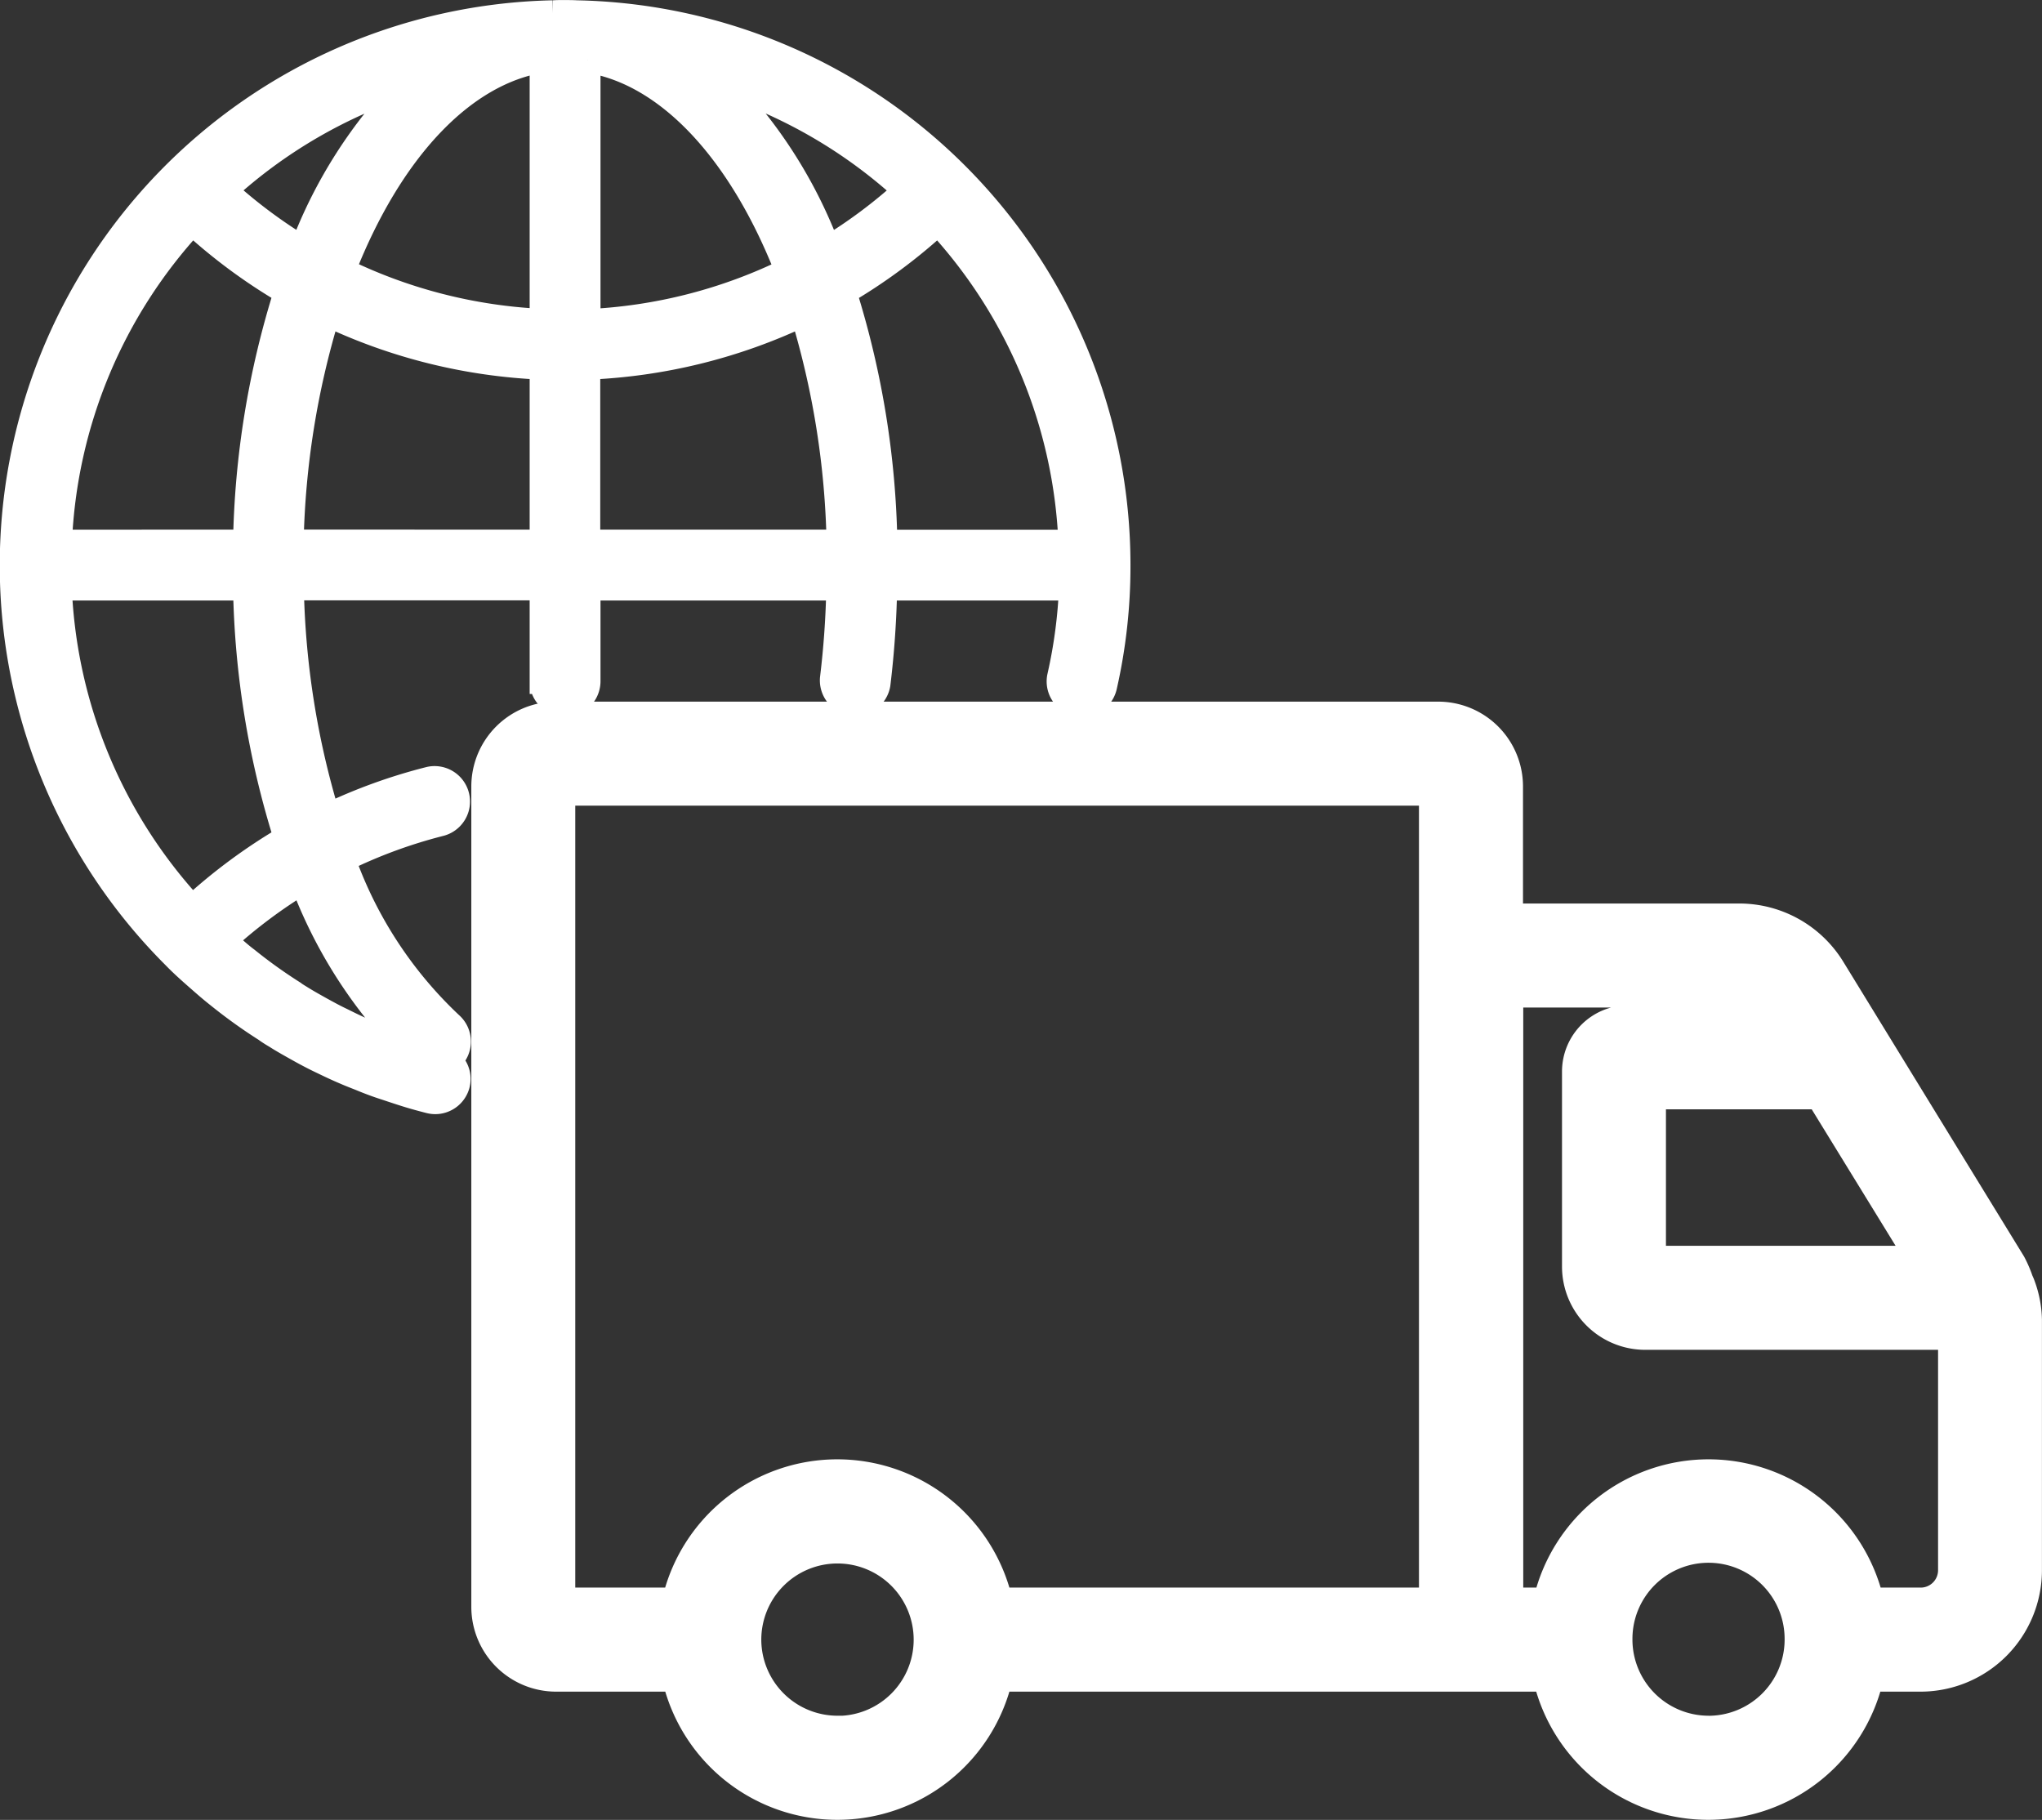
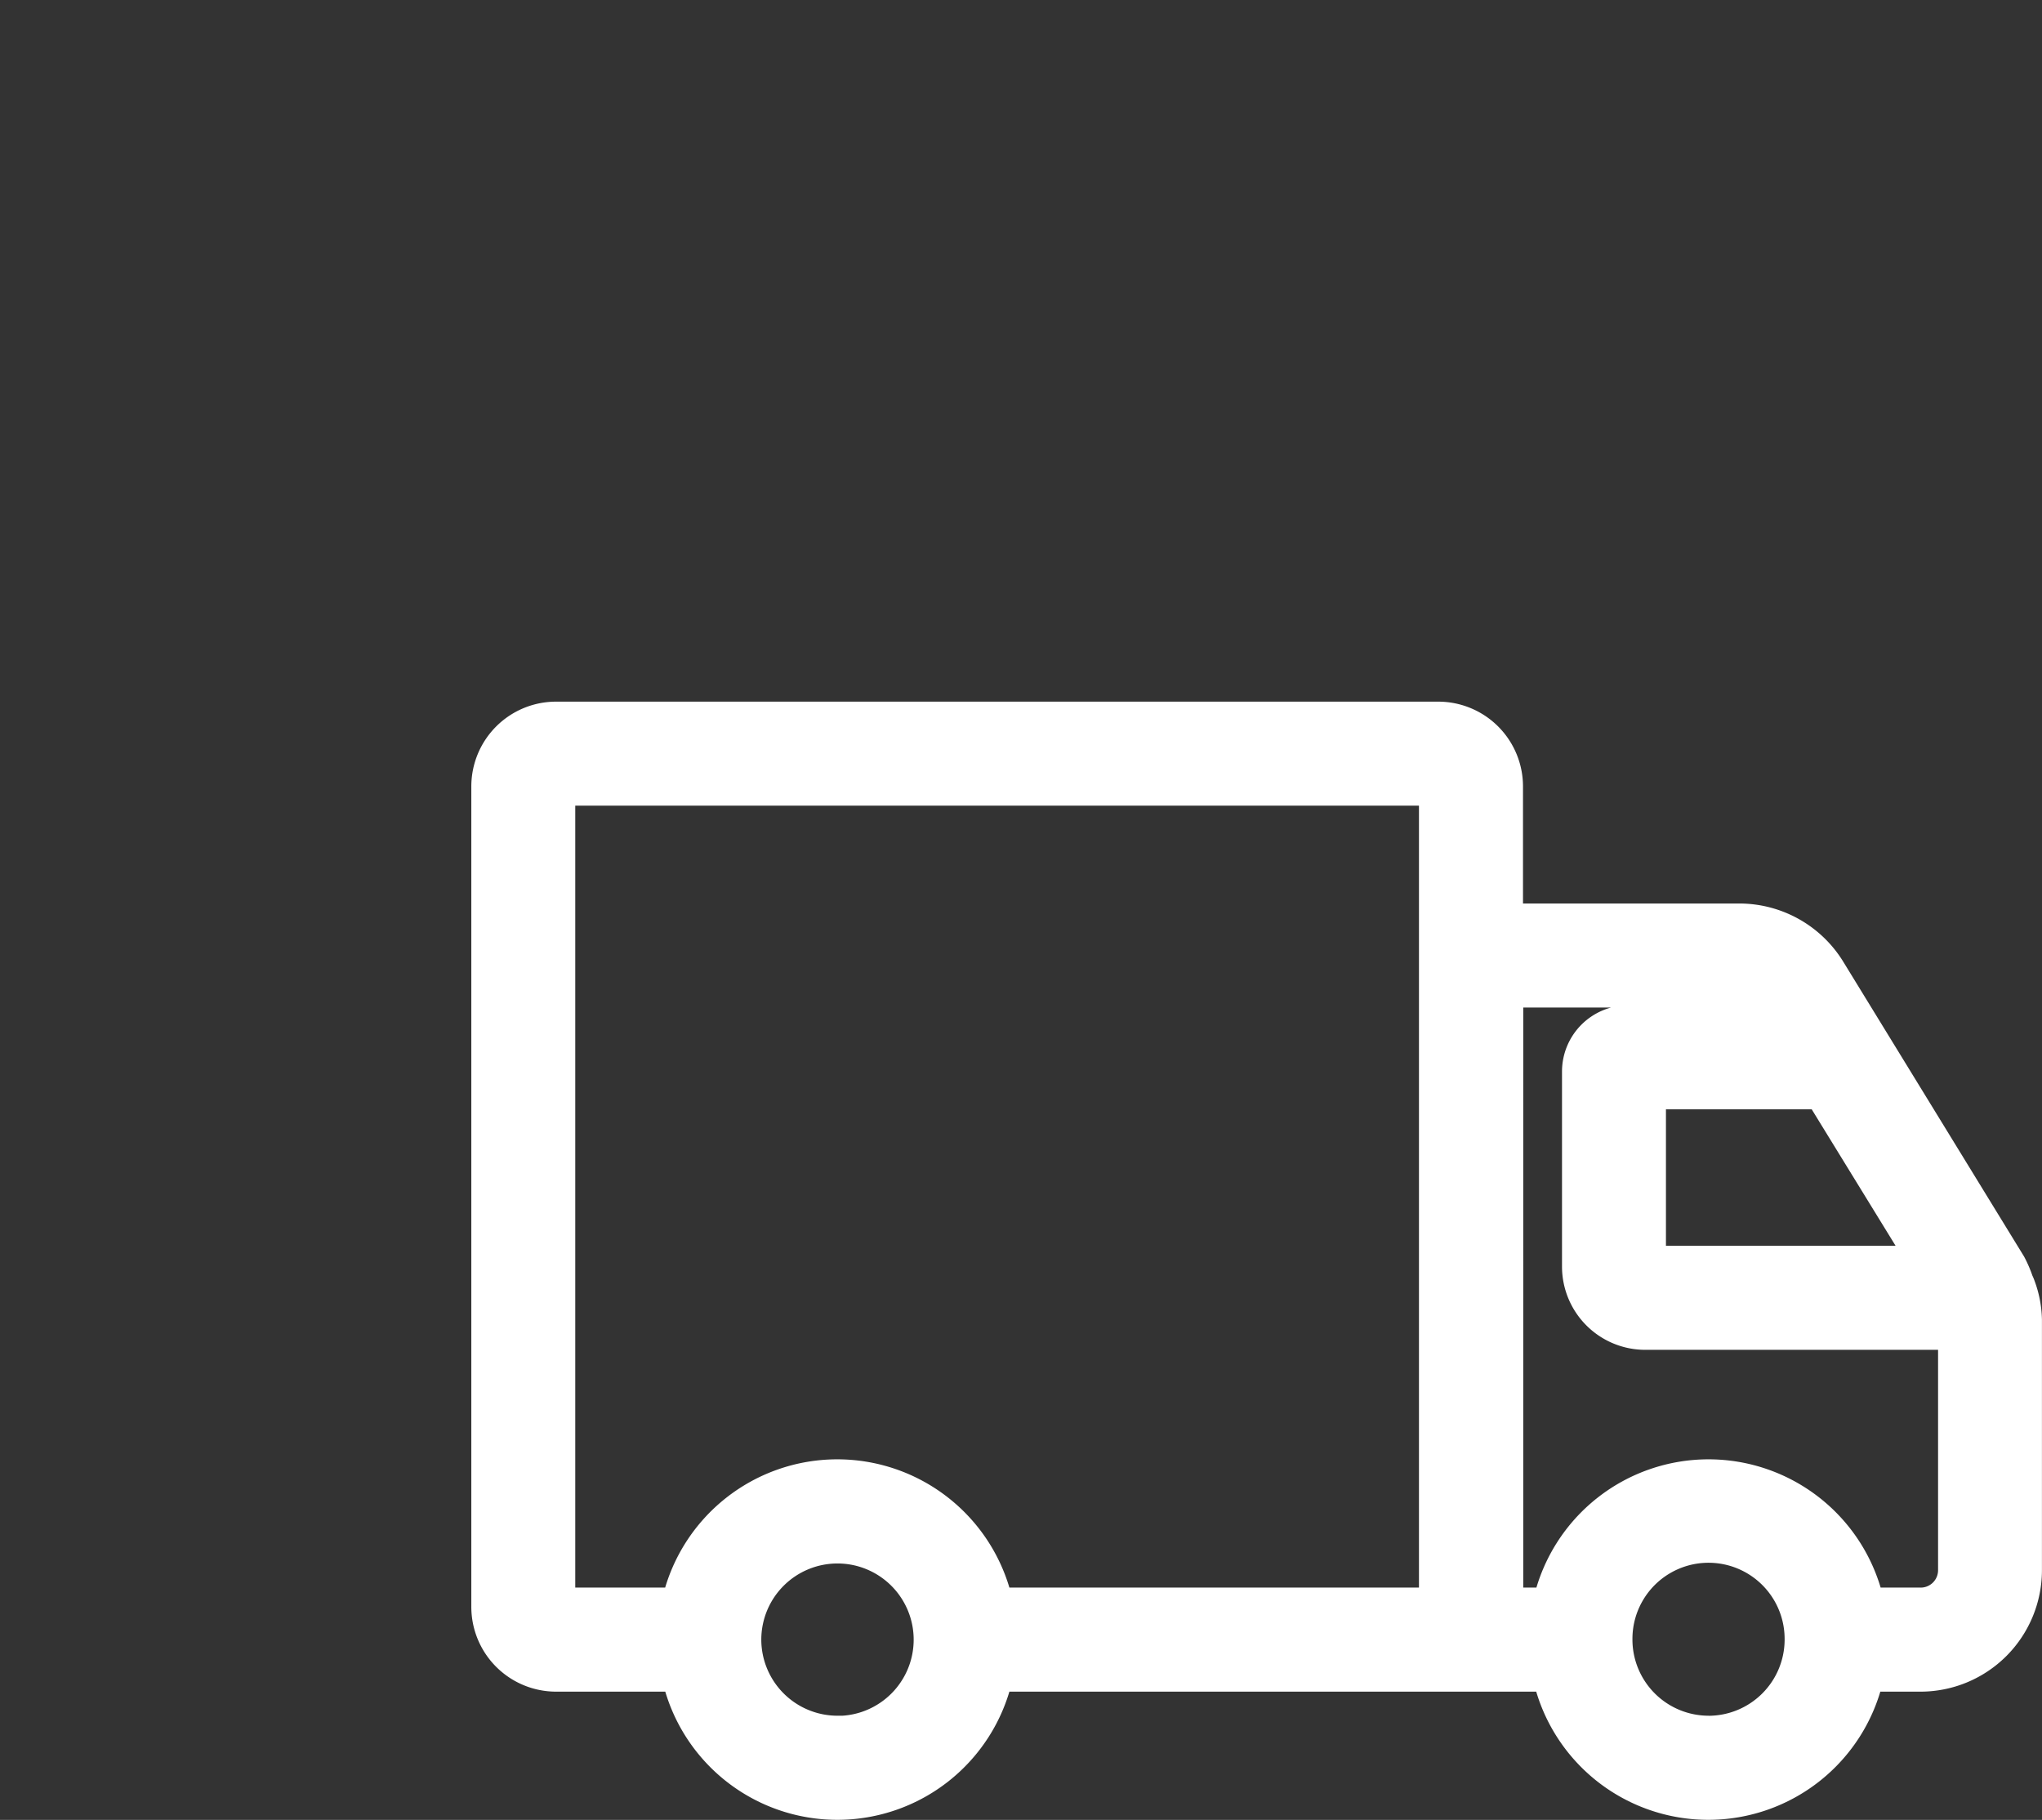
<svg xmlns="http://www.w3.org/2000/svg" viewBox="0 0 40.041 35.682" height="35.682" width="40.041">
  <rect x="0" y="0" width="40.041" height="35.682" fill="#333333" stroke="none" />
  <g transform="translate(-10.392 -15.562)" id="Nationwide_Delivery">
-     <path stroke-width="0.5" stroke="#fff" fill="#fff" transform="translate(8.612 13.313)" d="M22.9,16.042a.445.445,0,0,0,.533-.333,10.625,10.625,0,0,0,.264-2.379A10.825,10.825,0,0,0,13.088,2.505C13,2.5,12.907,2.5,12.814,2.5c-.06,0-.12,0-.172.005h-.028A10.83,10.83,0,0,0,5.2,20.993c.134.139.278.269.427.4s.287.253.432.367a10.122,10.122,0,0,0,.931.669c.062.045.129.088.2.129l.07.044c.121.074.247.144.388.223s.3.163.466.241c.148.072.3.143.436.2.1.044.2.082.286.116.148.062.3.12.446.168s.3.1.459.15.3.088.46.129a.455.455,0,0,0,.114.015.445.445,0,0,0,.429-.331.439.439,0,0,0-.189-.48.416.416,0,0,0,.1-.071.445.445,0,0,0-.044-.627A8.191,8.191,0,0,1,8.5,19.1a9.792,9.792,0,0,1,1.922-.707.445.445,0,0,0-.216-.863,10.667,10.667,0,0,0-2.006.726,16.481,16.481,0,0,1-.712-4.486h4.928v1.836a.444.444,0,0,0,.889,0V13.773h4.928a17.536,17.536,0,0,1-.125,1.78.445.445,0,0,0,.882.112,18.589,18.589,0,0,0,.132-1.892h3.673a9.615,9.615,0,0,1-.23,1.736.444.444,0,0,0,.333.533ZM2.941,12.885A9.842,9.842,0,0,1,5.55,6.61,10.775,10.775,0,0,0,7.4,7.975a17.287,17.287,0,0,0-.8,4.909Zm9.475-9.46v5.13a9.946,9.946,0,0,1-3.917-1c.928-2.374,2.359-3.886,3.917-4.133Zm.889,0c1.556.243,2.992,1.755,3.922,4.134a9.941,9.941,0,0,1-3.922,1V3.423Zm6.87,3.186a9.841,9.841,0,0,1,2.609,6.275H19.126a17.3,17.3,0,0,0-.8-4.909A10.784,10.784,0,0,0,20.175,6.61Zm-.63-.627a9.884,9.884,0,0,1-1.534,1.145,9.31,9.31,0,0,0-2.078-3.253,9.848,9.848,0,0,1,3.612,2.109ZM7.713,7.127A9.87,9.87,0,0,1,6.179,5.982a9.834,9.834,0,0,1,3.605-2.1A9.328,9.328,0,0,0,7.713,7.127ZM9.781,22.783c-.067-.022-.132-.04-.2-.067-.133-.045-.27-.1-.412-.155-.085-.032-.171-.065-.26-.1-.135-.057-.27-.123-.424-.2-.139-.065-.274-.139-.418-.218-.114-.064-.229-.127-.358-.206l-.05-.031c-.046-.028-.093-.057-.161-.105a9.773,9.773,0,0,1-.879-.632c-.134-.1-.264-.218-.394-.335l-.053-.05a9.959,9.959,0,0,1,1.544-1.154,9.3,9.3,0,0,0,2.07,3.254ZM7.4,18.683a10.854,10.854,0,0,0-1.853,1.37,9.847,9.847,0,0,1-2.609-6.28H6.6A17.293,17.293,0,0,0,7.4,18.683Zm.084-5.8A16.484,16.484,0,0,1,8.2,8.4a10.851,10.851,0,0,0,4.216,1.043v3.441ZM13.3,9.443A10.847,10.847,0,0,0,17.526,8.4a16.484,16.484,0,0,1,.712,4.484H13.3Z" data-sanitized-data-name="Path 110238" data-name="Path 110238" id="Path_110238" />
    <path stroke-width="0.5" stroke="#fff" fill="#fff" transform="translate(-2.761 -4.111)" d="M52.77,44.767a2.35,2.35,0,0,0-.144-.332L49.084,38.66a2.144,2.144,0,0,0-1.812-1.022H42.767V35.091a1.413,1.413,0,0,0-1.411-1.411h-17.3a1.413,1.413,0,0,0-1.411,1.411V51.18a1.413,1.413,0,0,0,1.411,1.411h2.334a3.271,3.271,0,0,0,6.364,0H43.468a3.271,3.271,0,0,0,6.364,0h.981a2.133,2.133,0,0,0,2.13-2.13V45.545a2.073,2.073,0,0,0-.129-.671.773.773,0,0,0-.046-.107Zm-2-.418h-5.2V41.173h3.248Zm-26.585-9.13H41.227V51.05H32.754a3.272,3.272,0,0,0-6.366,0H24.183V35.219Zm5.389,18.344a1.745,1.745,0,0,1-1.743-1.742h0v0a1.744,1.744,0,1,1,1.744,1.745Zm17.081,0a1.745,1.745,0,0,1-1.742-1.733s0-.006,0-.01,0-.006,0-.01a1.742,1.742,0,0,1,3.484-.008c0,.007,0,.012,0,.018s0,.012,0,.018A1.745,1.745,0,0,1,46.652,53.564Zm4.164-2.513h-.981a3.272,3.272,0,0,0-6.366,0h-.7V39.178h4.506a.593.593,0,0,1,.5.287l.1.168H45.081a1.05,1.05,0,0,0-1.049,1.049v3.825a1.383,1.383,0,0,0,1.382,1.382h5.992V50.46a.591.591,0,0,1-.591.591Z" data-sanitized-data-name="Path 110239" data-name="Path 110239" id="Path_110239" />
  </g>
</svg>